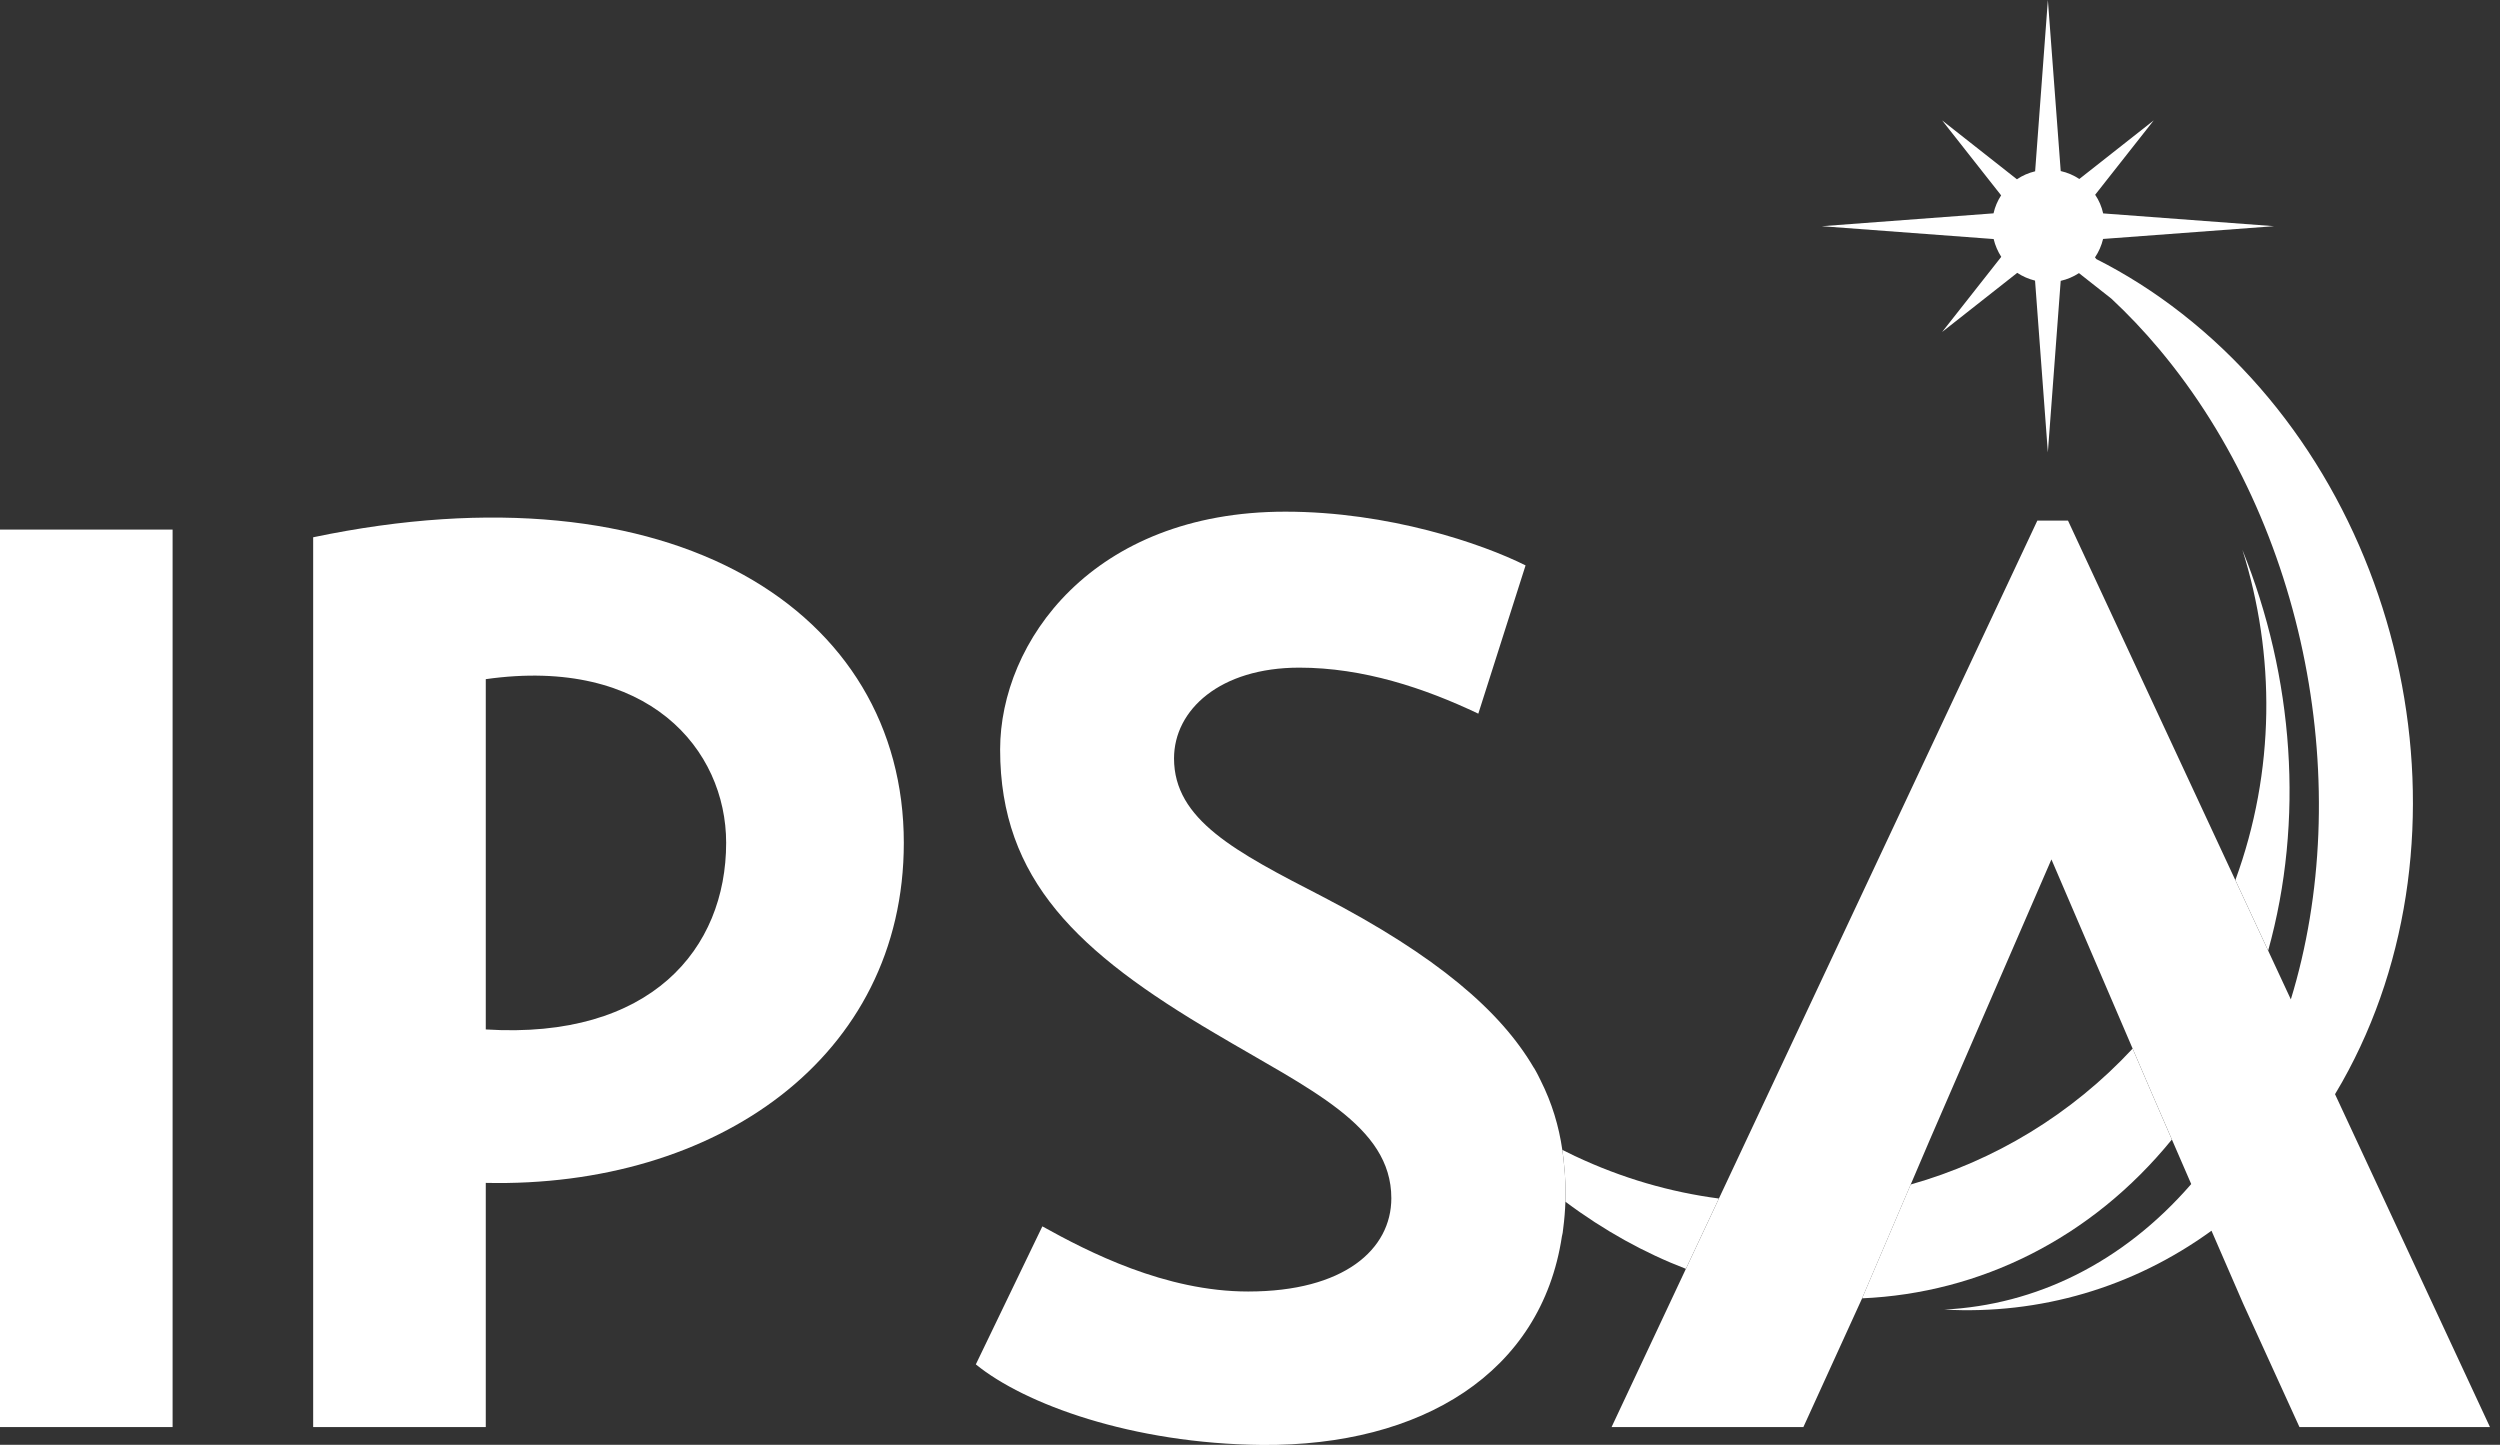
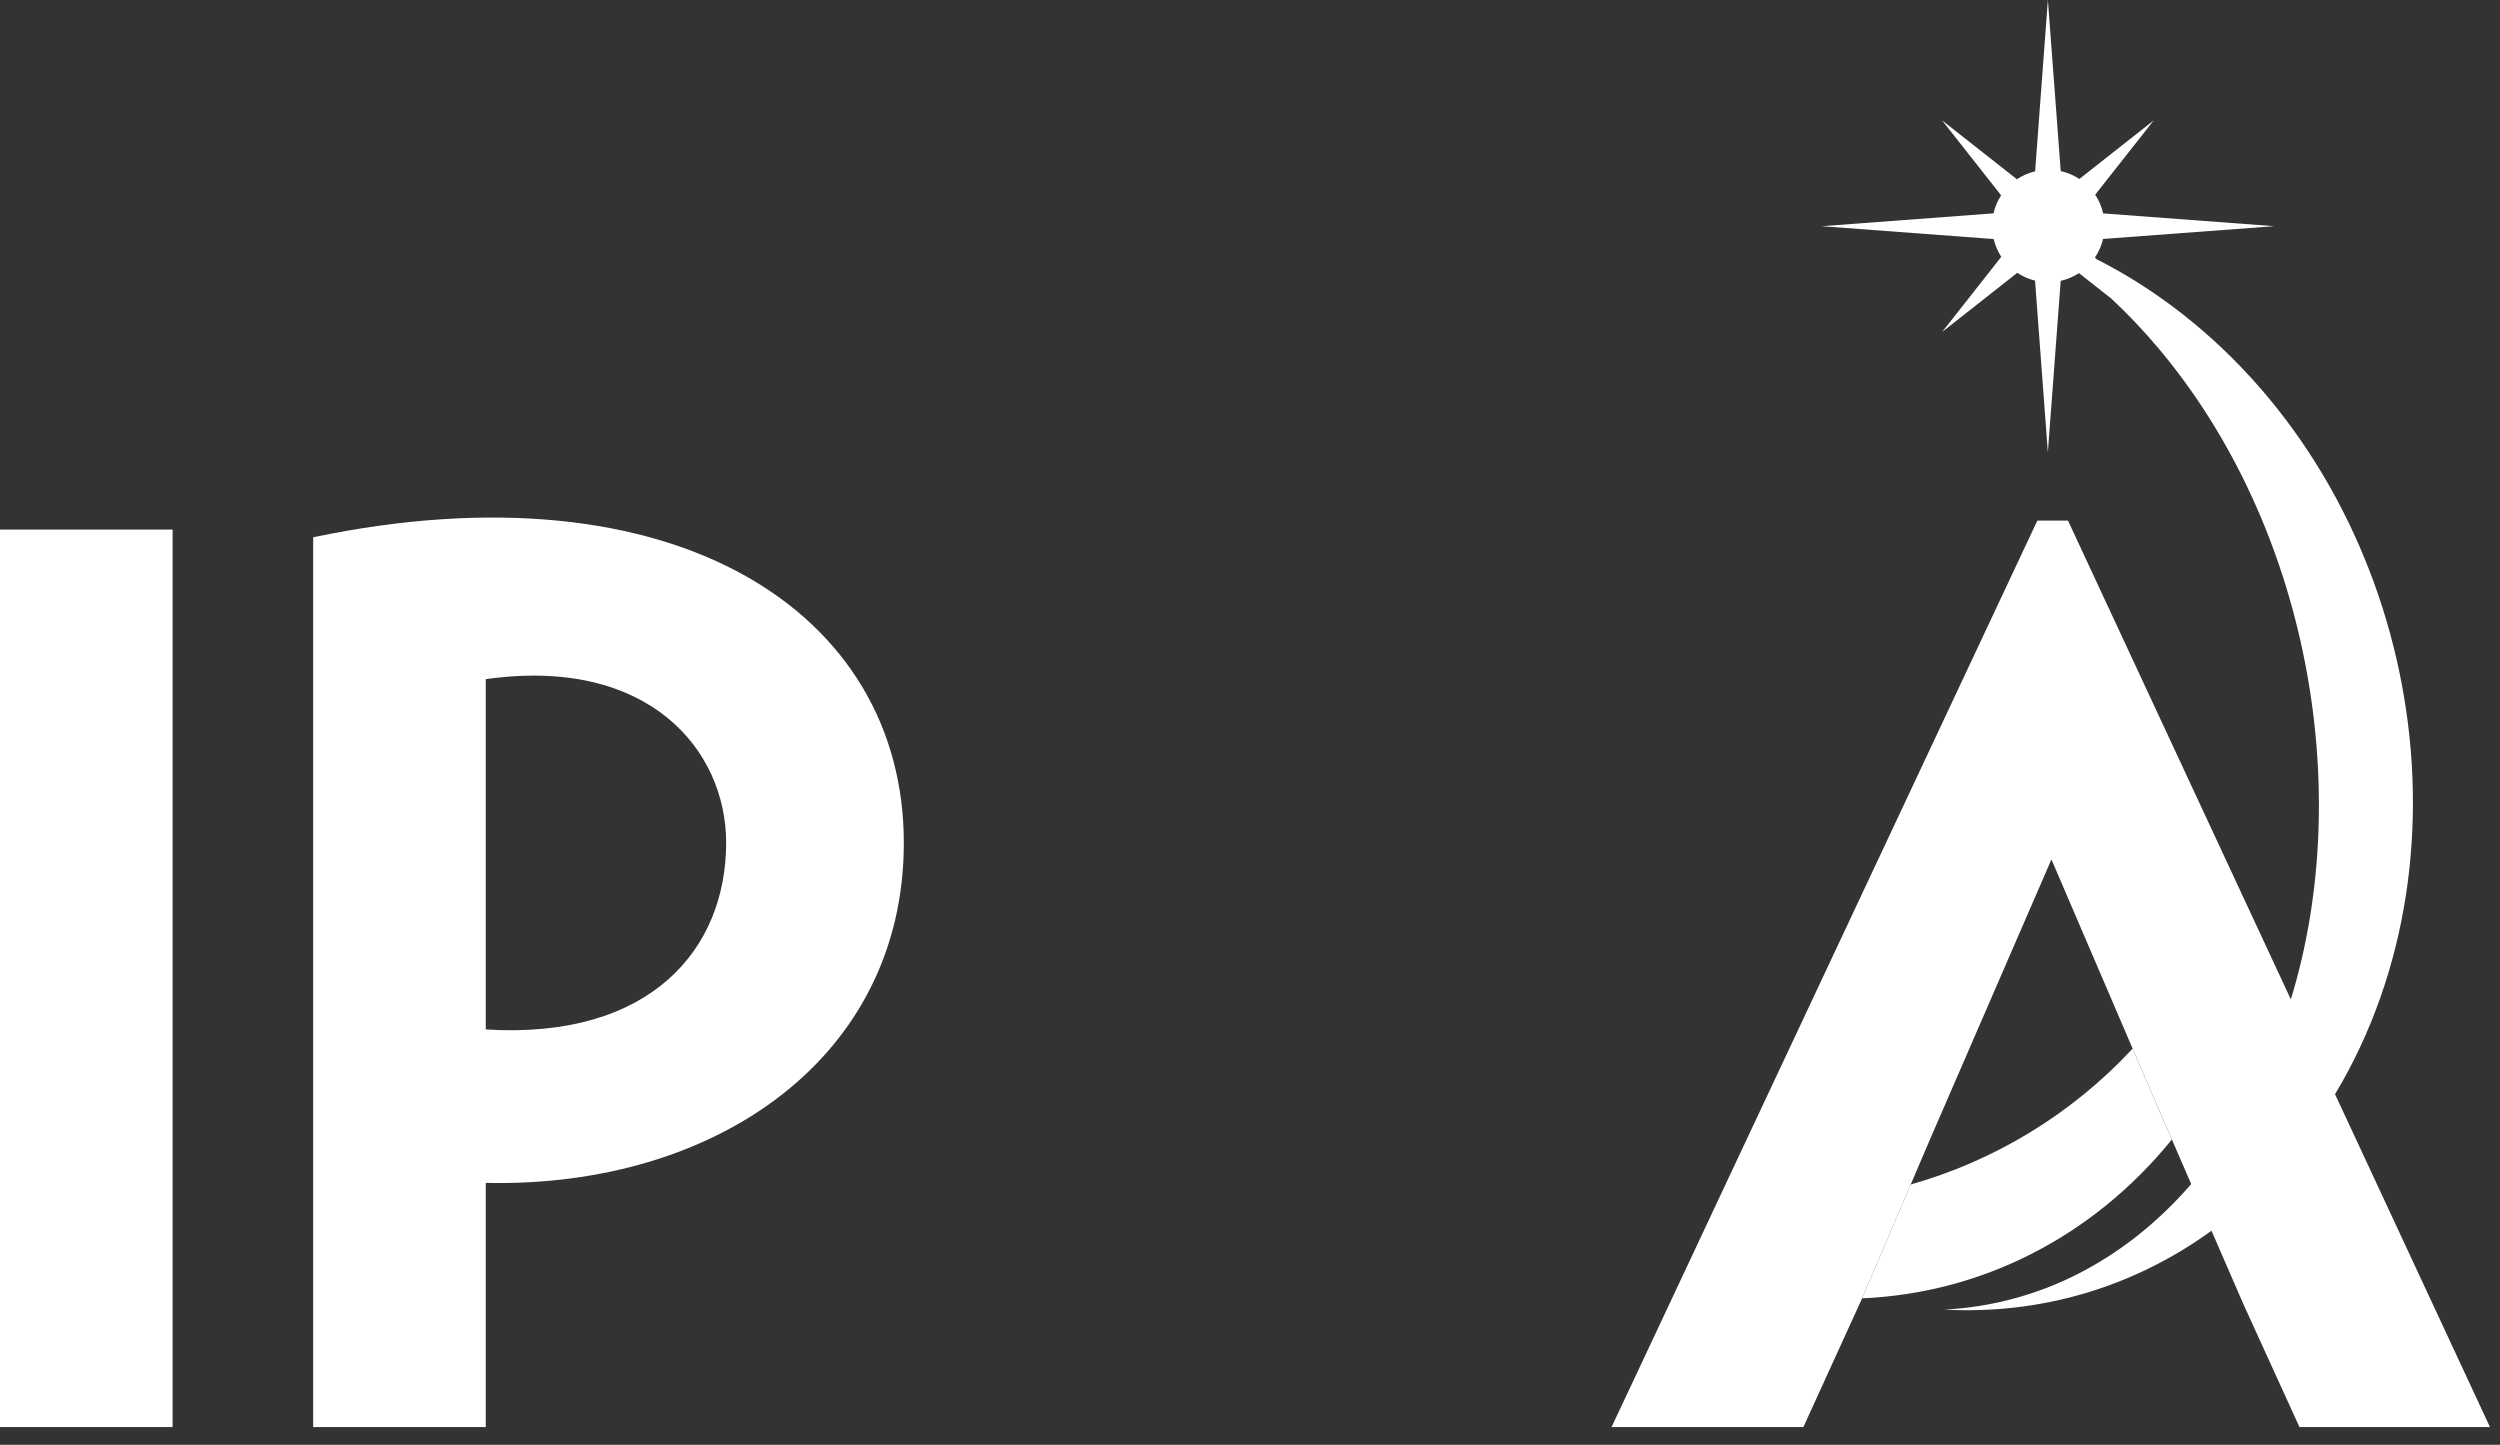
<svg xmlns="http://www.w3.org/2000/svg" width="154" height="89" viewBox="0 0 154 89" fill="none">
  <rect x="0" y="0" width="154" height="89" fill="#333333" stroke="none" />
  <g id="IPSA LOGO">
    <path id="Vector" d="M0 32.622H10.632V87.907H0V32.622Z" fill="white" />
    <path id="Vector_2" d="M29.924 72.866V87.906H19.291V33.096C41.5 28.447 55.675 37.661 55.675 51.917C55.675 65.146 44.098 73.18 29.922 72.866H29.924ZM29.924 63.414C40.084 64.046 44.731 58.455 44.731 51.917C44.731 46.169 39.928 40.419 29.924 41.836V63.414Z" fill="white" />
-     <path id="Vector_3" d="M97.029 71.22C96.763 71.094 96.501 70.965 96.239 70.832C96.284 71.141 96.321 71.451 96.347 71.762C96.423 72.469 96.454 73.227 96.428 74.024C98.809 75.807 101.305 77.181 103.851 78.16L105.884 73.829C102.899 73.438 99.915 72.58 97.028 71.218L97.029 71.22Z" fill="white" />
    <path id="Vector_4" d="M131.37 64.594C127.609 68.642 122.861 71.505 117.698 72.965L114.703 79.977C121.943 79.664 128.817 76.307 133.787 70.195L132.577 67.408L131.369 64.594H131.37Z" fill="white" />
-     <path id="Vector_5" d="M138.129 33.864C140.169 40.335 140.161 47.486 137.698 54.216L139.719 58.558C141.953 50.535 141.298 41.698 138.129 33.864Z" fill="white" />
    <path id="Vector_6" d="M143.837 67.404C143.986 67.154 144.135 66.902 144.279 66.646C152.828 51.466 148.413 30.279 134.418 19.327C132.712 17.992 130.943 16.872 129.134 15.96L129.052 15.855C129.281 15.515 129.451 15.132 129.55 14.719L140.086 13.933L129.555 13.146C129.462 12.728 129.298 12.341 129.062 11.997L132.67 7.416L128.087 11.025C127.743 10.798 127.354 10.629 126.94 10.537L126.149 0L125.364 10.552C124.957 10.649 124.574 10.817 124.243 11.044L119.634 7.416L123.269 12.034C123.05 12.369 122.89 12.743 122.801 13.142L112.219 13.934L122.809 14.725C122.902 15.121 123.066 15.489 123.277 15.822L119.634 20.451L124.262 16.807C124.592 17.026 124.965 17.189 125.359 17.286L126.148 27.865L126.939 17.301C127.347 17.208 127.725 17.045 128.064 16.824L130.064 18.4C131.08 19.348 132.066 20.387 133.015 21.518C142.168 32.447 145.079 48.629 141.116 61.563L139.718 58.559L137.697 54.218L127.389 32.07H125.5L105.884 73.831L103.851 78.161L99.273 87.906H111.089L114.691 80.009L114.704 79.978L117.7 72.966L118.888 70.186L126.368 52.94L131.371 64.596L132.579 67.41L133.79 70.197L134.979 72.938C130.751 77.814 125.379 80.388 119.767 80.67C125.642 80.992 131.395 79.323 136.228 75.812L138.181 80.308L141.647 87.908H153.382L143.84 67.407L143.837 67.404Z" fill="white" />
-     <path id="Vector_7" d="M96.347 71.763C96.32 71.451 96.283 71.141 96.239 70.833C96.027 69.374 95.607 67.956 94.903 66.555C94.663 66.053 94.492 65.778 94.492 65.778L94.483 65.774C92.45 62.297 88.538 58.901 81.455 55.225C76.101 52.467 72.32 50.499 72.32 46.719C72.32 43.725 75.154 41.127 80.037 41.127C83.974 41.127 87.754 42.387 91.064 43.962L93.975 34.828C91.297 33.488 85.549 31.519 79.172 31.519C67.28 31.519 61.608 39.554 61.608 46.169C61.608 54.2 66.411 58.688 74.84 63.652C80.666 67.114 85.706 69.321 85.706 73.809C85.706 76.962 82.791 79.557 76.886 79.557C71.768 79.557 67.043 77.117 64.209 75.544L60.111 84.046C63.105 86.489 69.72 88.929 77.751 89.009C87.561 89.081 94.942 84.586 96.214 76.159C96.229 76.087 96.249 76.026 96.26 75.947C96.268 75.9 96.27 75.856 96.277 75.81C96.282 75.767 96.287 75.726 96.292 75.683C96.368 75.113 96.411 74.56 96.429 74.025C96.455 73.228 96.424 72.471 96.348 71.763H96.347Z" fill="white" />
  </g>
</svg>